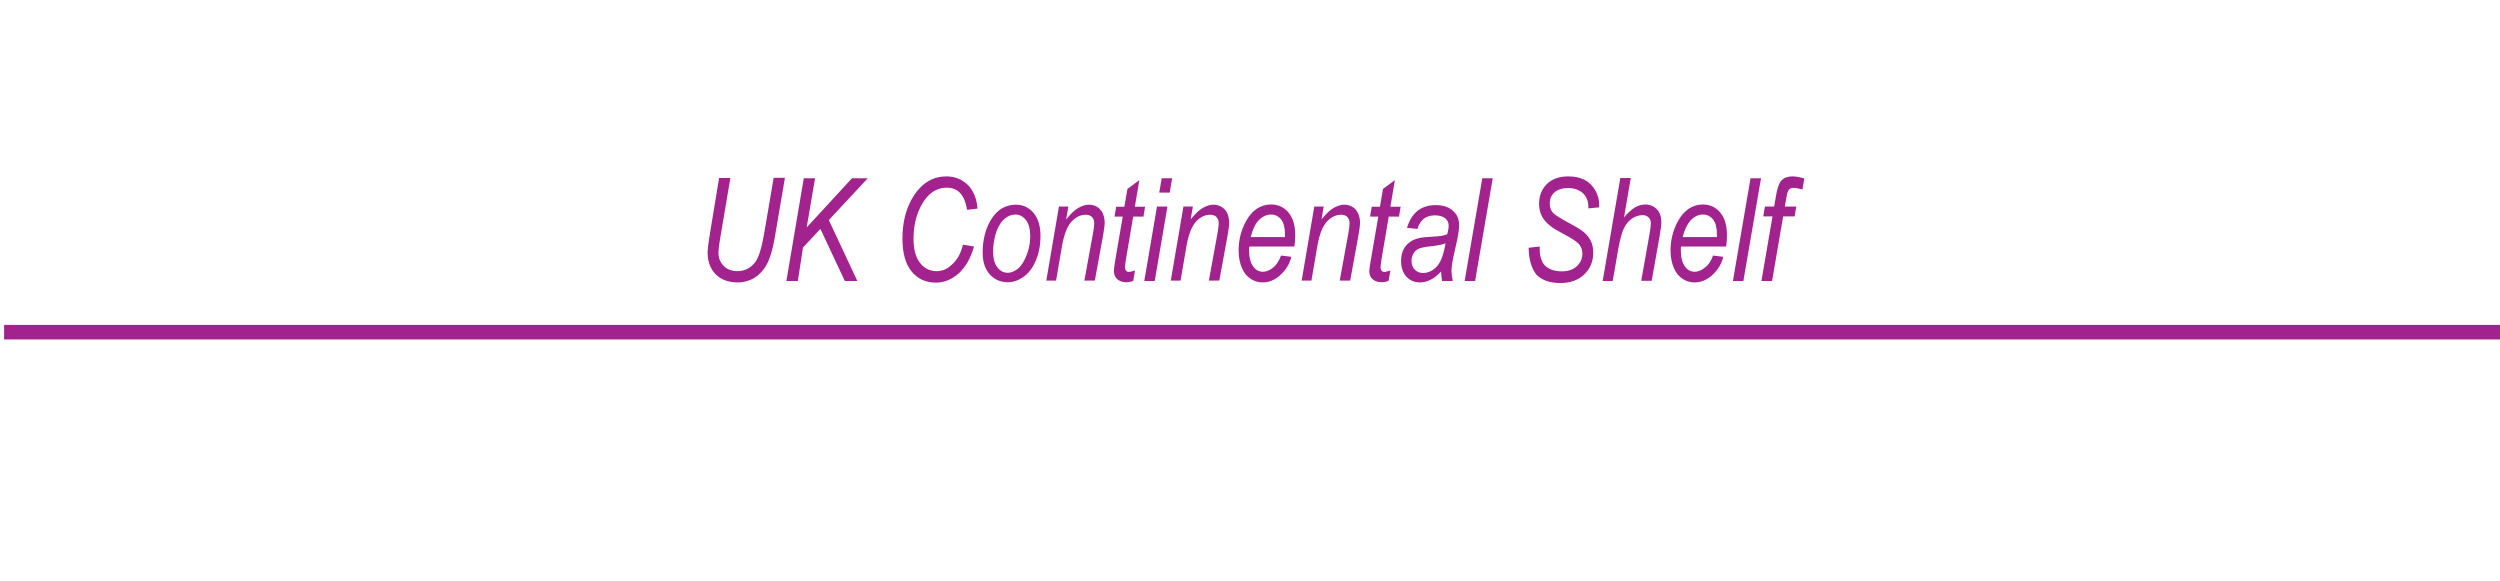
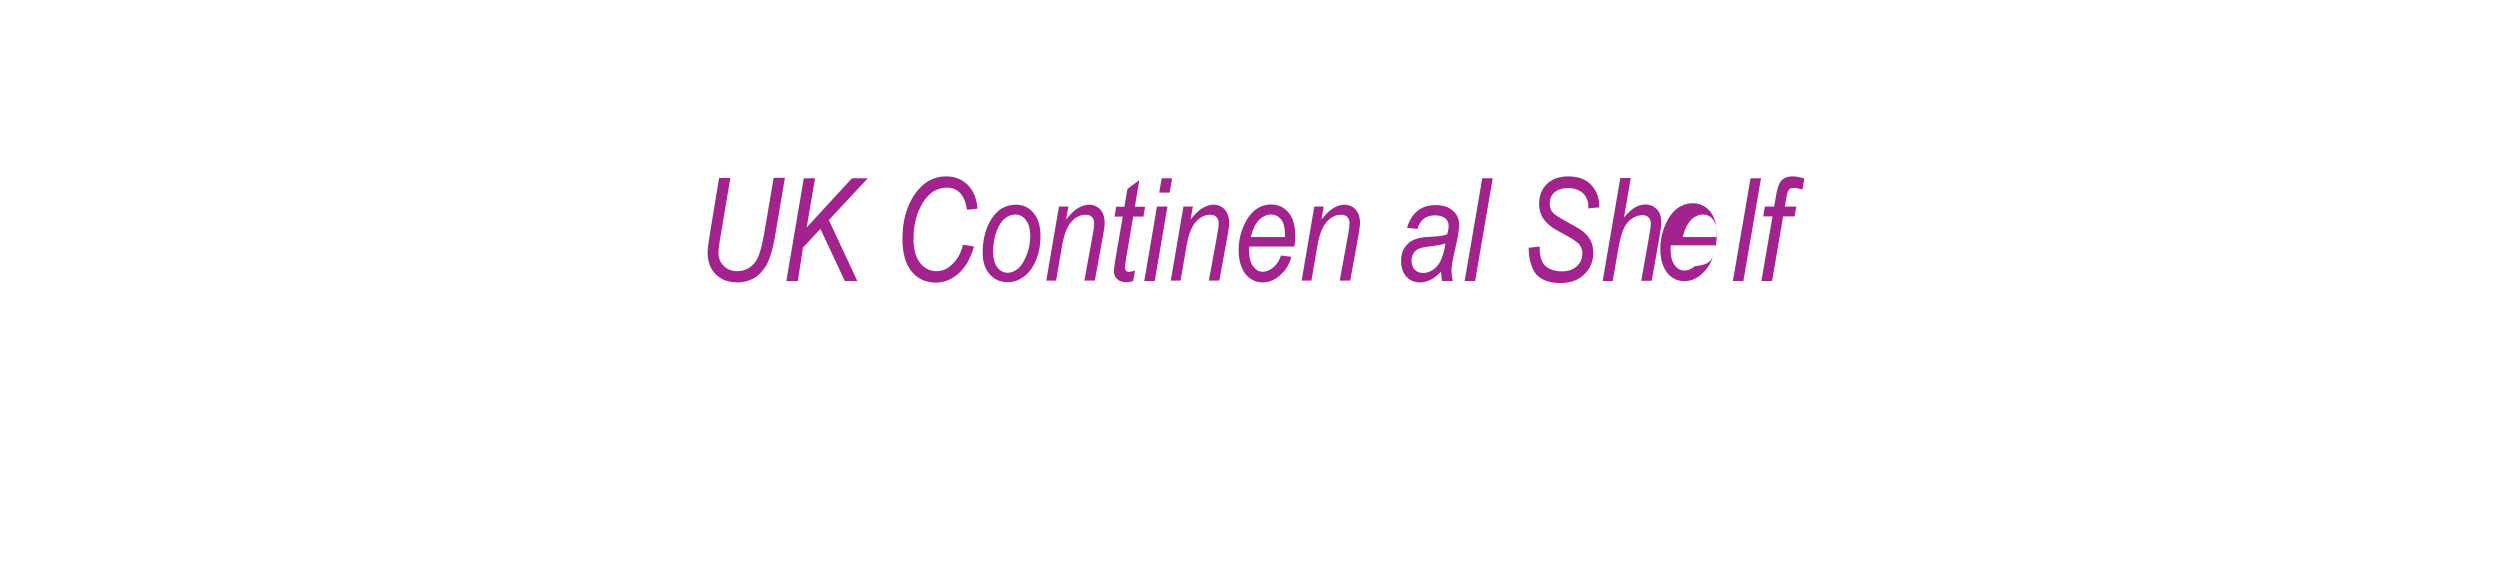
<svg xmlns="http://www.w3.org/2000/svg" version="1.1" id="Layer_1" x="0px" y="0px" viewBox="0 0 121.89 28.33" style="enable-background:new 0 0 121.89 28.33;" xml:space="preserve">
  <style type="text/css">
	.st0{fill:none;}
	.st1{fill:#A3238E;}
</style>
  <g>
-     <rect x="0" class="st0" width="121.69" height="28.33" />
-   </g>
+     </g>
  <g>
-     <rect x="0.2" y="15.84" class="st1" width="121.69" height="0.71" />
-   </g>
+     </g>
  <g>
    <g>
      <path class="st1" d="M35.06,8.68h0.55l-0.52,3.08c-0.04,0.26-0.06,0.45-0.06,0.57c0,0.26,0.09,0.47,0.26,0.64s0.39,0.25,0.66,0.25    c0.36,0,0.65-0.15,0.87-0.44c0.17-0.22,0.31-0.67,0.43-1.35l0.47-2.76h0.55l-0.5,2.94c-0.1,0.57-0.23,1-0.39,1.29    c-0.16,0.29-0.37,0.51-0.6,0.65c-0.24,0.14-0.51,0.22-0.8,0.22c-0.46,0-0.82-0.13-1.08-0.39s-0.4-0.62-0.4-1.06    c0-0.18,0.04-0.48,0.11-0.91L35.06,8.68z" />
    </g>
    <g>
      <path class="st1" d="M38.34,13.7l0.85-5.01h0.55l-0.41,2.4l2.21-2.4h0.77l-1.9,2.04l1.39,2.97h-0.61l-1.19-2.54l-0.85,0.91    L38.9,13.7H38.34z" />
    </g>
    <g>
      <path class="st1" d="M46.95,11.93l0.54,0.09c-0.17,0.59-0.43,1.03-0.76,1.32c-0.33,0.29-0.7,0.44-1.1,0.44    c-0.49,0-0.88-0.18-1.18-0.54c-0.3-0.36-0.45-0.9-0.45-1.61c0-0.83,0.19-1.53,0.56-2.1c0.41-0.62,0.94-0.93,1.58-0.93    c0.41,0,0.76,0.14,1.04,0.41c0.28,0.28,0.44,0.66,0.48,1.16l-0.51,0.06c-0.11-0.72-0.44-1.08-0.99-1.08    c-0.48,0-0.87,0.25-1.17,0.74c-0.3,0.49-0.45,1.08-0.45,1.75c0,0.52,0.11,0.92,0.32,1.18c0.21,0.27,0.48,0.4,0.8,0.4    c0.28,0,0.52-0.1,0.73-0.3C46.67,12.68,46.85,12.35,46.95,11.93z" />
    </g>
    <g>
      <path class="st1" d="M47.91,12.32c0-0.65,0.15-1.21,0.44-1.66s0.69-0.68,1.18-0.68c0.35,0,0.63,0.13,0.86,0.4    c0.23,0.27,0.34,0.64,0.34,1.13c0,0.45-0.08,0.85-0.23,1.2c-0.15,0.35-0.35,0.62-0.6,0.79c-0.25,0.18-0.5,0.26-0.77,0.26    c-0.35,0-0.65-0.13-0.88-0.39C48.03,13.12,47.91,12.77,47.91,12.32z M48.42,12.26c0,0.34,0.07,0.6,0.21,0.78s0.31,0.26,0.51,0.26    c0.16,0,0.32-0.07,0.49-0.2c0.16-0.13,0.3-0.35,0.42-0.65s0.18-0.61,0.18-0.93c0-0.35-0.07-0.61-0.21-0.79    c-0.14-0.18-0.31-0.27-0.51-0.27c-0.18,0-0.35,0.06-0.51,0.19c-0.17,0.13-0.3,0.34-0.42,0.64C48.48,11.6,48.42,11.92,48.42,12.26z    " />
    </g>
    <g>
      <path class="st1" d="M51.01,13.7l0.62-3.63h0.46l-0.11,0.63c0.22-0.27,0.41-0.46,0.59-0.56c0.18-0.1,0.35-0.16,0.51-0.16    c0.23,0,0.42,0.08,0.56,0.23s0.22,0.38,0.22,0.66c0,0.13-0.03,0.33-0.08,0.62l-0.4,2.19h-0.51l0.42-2.3    c0.04-0.23,0.06-0.39,0.06-0.5c0-0.13-0.04-0.22-0.11-0.3c-0.07-0.07-0.17-0.11-0.3-0.11c-0.26,0-0.49,0.11-0.7,0.34    c-0.21,0.23-0.36,0.62-0.46,1.18l-0.29,1.69H51.01z" />
    </g>
    <g>
      <path class="st1" d="M55.34,13.19l-0.09,0.51c-0.12,0.04-0.23,0.06-0.34,0.06c-0.18,0-0.33-0.05-0.44-0.15s-0.16-0.23-0.16-0.4    c0-0.08,0.02-0.26,0.07-0.55l0.36-2.1h-0.4l0.08-0.48h0.4l0.15-0.87l0.58-0.43l-0.22,1.3h0.5l-0.08,0.48h-0.5l-0.34,2    c-0.04,0.26-0.06,0.41-0.06,0.46c0,0.08,0.02,0.14,0.05,0.18c0.04,0.04,0.09,0.06,0.16,0.06C55.17,13.23,55.26,13.22,55.34,13.19z    " />
    </g>
    <g>
      <path class="st1" d="M55.79,13.7l0.62-3.63h0.51L56.3,13.7H55.79z M56.52,9.39l0.12-0.7h0.51l-0.12,0.7H56.52z" />
    </g>
    <g>
      <path class="st1" d="M57.08,13.7l0.62-3.63h0.46l-0.11,0.63c0.22-0.27,0.41-0.46,0.59-0.56c0.18-0.1,0.35-0.16,0.51-0.16    c0.23,0,0.42,0.08,0.56,0.23s0.22,0.38,0.22,0.66c0,0.13-0.03,0.33-0.08,0.62l-0.4,2.19h-0.51l0.42-2.3    c0.04-0.23,0.06-0.39,0.06-0.5c0-0.13-0.04-0.22-0.11-0.3c-0.07-0.07-0.17-0.11-0.3-0.11c-0.26,0-0.49,0.11-0.7,0.34    c-0.21,0.23-0.36,0.62-0.46,1.18l-0.29,1.69H57.08z" />
    </g>
    <g>
      <path class="st1" d="M62.46,12.46l0.5,0.06c-0.08,0.35-0.27,0.66-0.57,0.92c-0.25,0.22-0.53,0.33-0.83,0.33    c-0.22,0-0.41-0.06-0.59-0.18c-0.18-0.12-0.32-0.29-0.42-0.53c-0.1-0.23-0.16-0.51-0.16-0.84c0-0.43,0.08-0.82,0.24-1.19    c0.16-0.37,0.36-0.64,0.59-0.81c0.23-0.17,0.48-0.25,0.76-0.25c0.34,0,0.62,0.13,0.84,0.39s0.33,0.63,0.33,1.11    c0,0.18-0.01,0.36-0.04,0.55h-2.2c-0.01,0.07-0.01,0.14-0.01,0.19c0,0.34,0.07,0.6,0.2,0.78s0.29,0.26,0.47,0.26    c0.17,0,0.34-0.07,0.51-0.21C62.23,12.92,62.36,12.72,62.46,12.46z M60.98,11.56h1.67v-0.13c0-0.32-0.06-0.57-0.19-0.73    c-0.13-0.16-0.29-0.24-0.49-0.24c-0.21,0-0.41,0.09-0.59,0.27C61.2,10.92,61.07,11.19,60.98,11.56z" />
    </g>
    <g>
      <path class="st1" d="M63.46,13.7l0.62-3.63h0.46l-0.11,0.63c0.22-0.27,0.41-0.46,0.59-0.56c0.18-0.1,0.35-0.16,0.51-0.16    c0.23,0,0.42,0.08,0.56,0.23c0.14,0.16,0.22,0.38,0.22,0.66c0,0.13-0.03,0.33-0.08,0.62l-0.4,2.19h-0.51l0.42-2.3    c0.04-0.23,0.06-0.39,0.06-0.5c0-0.13-0.04-0.22-0.11-0.3c-0.07-0.07-0.17-0.11-0.3-0.11c-0.26,0-0.49,0.11-0.7,0.34    s-0.36,0.62-0.46,1.18l-0.29,1.69H63.46z" />
    </g>
    <g>
-       <path class="st1" d="M67.79,13.19L67.7,13.7c-0.12,0.04-0.23,0.06-0.34,0.06c-0.18,0-0.33-0.05-0.44-0.15s-0.16-0.23-0.16-0.4    c0-0.08,0.03-0.26,0.08-0.55l0.36-2.1h-0.4l0.08-0.48h0.4l0.15-0.87l0.58-0.43l-0.22,1.3h0.5l-0.08,0.48h-0.5l-0.34,2    c-0.04,0.26-0.06,0.41-0.06,0.46c0,0.08,0.02,0.14,0.05,0.18s0.09,0.06,0.16,0.06C67.62,13.23,67.71,13.22,67.79,13.19z" />
-     </g>
+       </g>
    <g>
      <path class="st1" d="M70.26,13.24c-0.19,0.2-0.36,0.33-0.53,0.41c-0.16,0.08-0.33,0.12-0.5,0.12c-0.26,0-0.48-0.09-0.66-0.28    c-0.17-0.19-0.26-0.45-0.26-0.77c0-0.23,0.05-0.44,0.15-0.61s0.25-0.31,0.43-0.4c0.18-0.09,0.45-0.15,0.79-0.16    c0.29-0.02,0.49-0.03,0.6-0.05c0.11-0.02,0.2-0.05,0.28-0.08c0.05-0.17,0.07-0.31,0.07-0.42c0-0.15-0.06-0.27-0.17-0.36    c-0.12-0.09-0.28-0.14-0.5-0.14c-0.44,0-0.72,0.22-0.85,0.66l-0.51-0.05c0.22-0.74,0.69-1.11,1.4-1.11c0.35,0,0.63,0.09,0.83,0.27    c0.21,0.18,0.31,0.41,0.31,0.69c0,0.19-0.03,0.41-0.08,0.67l-0.2,0.9c-0.06,0.29-0.09,0.52-0.09,0.69c0,0.12,0.02,0.28,0.06,0.48    h-0.52C70.29,13.58,70.27,13.43,70.26,13.24z M70.48,11.86c-0.13,0.06-0.34,0.1-0.65,0.14c-0.31,0.03-0.52,0.07-0.64,0.12    c-0.12,0.05-0.21,0.13-0.27,0.23c-0.06,0.1-0.1,0.22-0.1,0.36c0,0.18,0.05,0.33,0.16,0.44s0.24,0.16,0.41,0.16    c0.16,0,0.32-0.05,0.47-0.15c0.15-0.1,0.28-0.25,0.37-0.43S70.42,12.24,70.48,11.86z" />
    </g>
    <g>
      <path class="st1" d="M71.41,13.7l0.86-5.01h0.51l-0.86,5.01H71.41z" />
    </g>
    <g>
      <path class="st1" d="M74.53,12.08l0.54-0.06l0,0.17c0,0.22,0.05,0.42,0.14,0.6c0.07,0.13,0.18,0.24,0.35,0.32    c0.16,0.08,0.36,0.12,0.58,0.12c0.31,0,0.56-0.08,0.74-0.25s0.27-0.37,0.27-0.62c0-0.17-0.05-0.32-0.16-0.45    c-0.11-0.13-0.36-0.29-0.75-0.5c-0.31-0.16-0.51-0.28-0.62-0.37c-0.2-0.15-0.34-0.31-0.44-0.49c-0.09-0.18-0.14-0.38-0.14-0.61    c0-0.4,0.13-0.72,0.38-0.97c0.26-0.25,0.61-0.37,1.05-0.37c0.31,0,0.57,0.06,0.79,0.17s0.39,0.29,0.52,0.51s0.19,0.46,0.19,0.72    l0,0.11l-0.53,0.05l0-0.11c0-0.16-0.04-0.31-0.12-0.45c-0.08-0.14-0.2-0.25-0.35-0.32c-0.15-0.08-0.32-0.11-0.52-0.11    c-0.28,0-0.5,0.07-0.66,0.21c-0.16,0.14-0.23,0.32-0.23,0.54c0,0.2,0.06,0.36,0.17,0.47s0.41,0.29,0.87,0.54    c0.34,0.18,0.57,0.33,0.69,0.45c0.12,0.12,0.22,0.25,0.29,0.41s0.1,0.34,0.1,0.54c0,0.42-0.15,0.77-0.44,1.05    c-0.29,0.28-0.68,0.42-1.16,0.42c-0.52,0-0.91-0.14-1.17-0.41C74.67,13.09,74.54,12.66,74.53,12.08z" />
    </g>
    <g>
      <path class="st1" d="M78.14,13.7L79,8.68h0.51l-0.33,1.92c0.2-0.23,0.38-0.4,0.54-0.49c0.16-0.09,0.33-0.14,0.49-0.14    c0.24,0,0.42,0.08,0.57,0.23S81,10.58,81,10.84c0,0.13-0.03,0.37-0.09,0.71l-0.38,2.14h-0.51l0.39-2.2    c0.06-0.32,0.08-0.52,0.08-0.6c0-0.12-0.04-0.22-0.11-0.29s-0.17-0.11-0.29-0.11c-0.18,0-0.35,0.05-0.51,0.16    c-0.16,0.11-0.3,0.26-0.4,0.47c-0.1,0.2-0.19,0.54-0.28,1.02l-0.27,1.56H78.14z" />
    </g>
    <g>
-       <path class="st1" d="M83.52,12.46l0.5,0.06c-0.08,0.35-0.27,0.66-0.57,0.92c-0.25,0.22-0.53,0.33-0.83,0.33    c-0.22,0-0.41-0.06-0.59-0.18c-0.18-0.12-0.32-0.29-0.42-0.53c-0.1-0.23-0.16-0.51-0.16-0.84c0-0.43,0.08-0.82,0.24-1.19    c0.16-0.37,0.36-0.64,0.59-0.81c0.23-0.17,0.48-0.25,0.75-0.25c0.34,0,0.62,0.13,0.84,0.39s0.33,0.63,0.33,1.11    c0,0.18-0.01,0.36-0.04,0.55h-2.2c-0.01,0.07-0.01,0.14-0.01,0.19c0,0.34,0.07,0.6,0.2,0.78c0.13,0.18,0.29,0.26,0.47,0.26    c0.17,0,0.35-0.07,0.51-0.21C83.3,12.92,83.43,12.72,83.52,12.46z M82.04,11.56h1.67v-0.13c0-0.32-0.06-0.57-0.19-0.73    c-0.13-0.16-0.29-0.24-0.49-0.24c-0.21,0-0.41,0.09-0.59,0.27C82.27,10.92,82.13,11.19,82.04,11.56z" />
+       <path class="st1" d="M83.52,12.46c-0.08,0.35-0.27,0.66-0.57,0.92c-0.25,0.22-0.53,0.33-0.83,0.33    c-0.22,0-0.41-0.06-0.59-0.18c-0.18-0.12-0.32-0.29-0.42-0.53c-0.1-0.23-0.16-0.51-0.16-0.84c0-0.43,0.08-0.82,0.24-1.19    c0.16-0.37,0.36-0.64,0.59-0.81c0.23-0.17,0.48-0.25,0.75-0.25c0.34,0,0.62,0.13,0.84,0.39s0.33,0.63,0.33,1.11    c0,0.18-0.01,0.36-0.04,0.55h-2.2c-0.01,0.07-0.01,0.14-0.01,0.19c0,0.34,0.07,0.6,0.2,0.78c0.13,0.18,0.29,0.26,0.47,0.26    c0.17,0,0.35-0.07,0.51-0.21C83.3,12.92,83.43,12.72,83.52,12.46z M82.04,11.56h1.67v-0.13c0-0.32-0.06-0.57-0.19-0.73    c-0.13-0.16-0.29-0.24-0.49-0.24c-0.21,0-0.41,0.09-0.59,0.27C82.27,10.92,82.13,11.19,82.04,11.56z" />
    </g>
    <g>
      <path class="st1" d="M84.49,13.7l0.86-5.01h0.51L85,13.7H84.49z" />
    </g>
    <g>
      <path class="st1" d="M85.88,13.7l0.54-3.15h-0.45l0.08-0.48h0.45l0.09-0.52c0.06-0.36,0.14-0.59,0.23-0.71    c0.13-0.16,0.32-0.24,0.59-0.24c0.12,0,0.31,0.03,0.56,0.1l-0.09,0.54c-0.17-0.05-0.32-0.08-0.43-0.08c-0.1,0-0.18,0.03-0.23,0.09    c-0.05,0.06-0.1,0.2-0.13,0.43l-0.07,0.39h0.56l-0.08,0.48h-0.56l-0.54,3.15H85.88z" />
    </g>
  </g>
  <g>
</g>
  <g>
</g>
  <g>
</g>
  <g>
</g>
  <g>
</g>
  <g>
</g>
</svg>